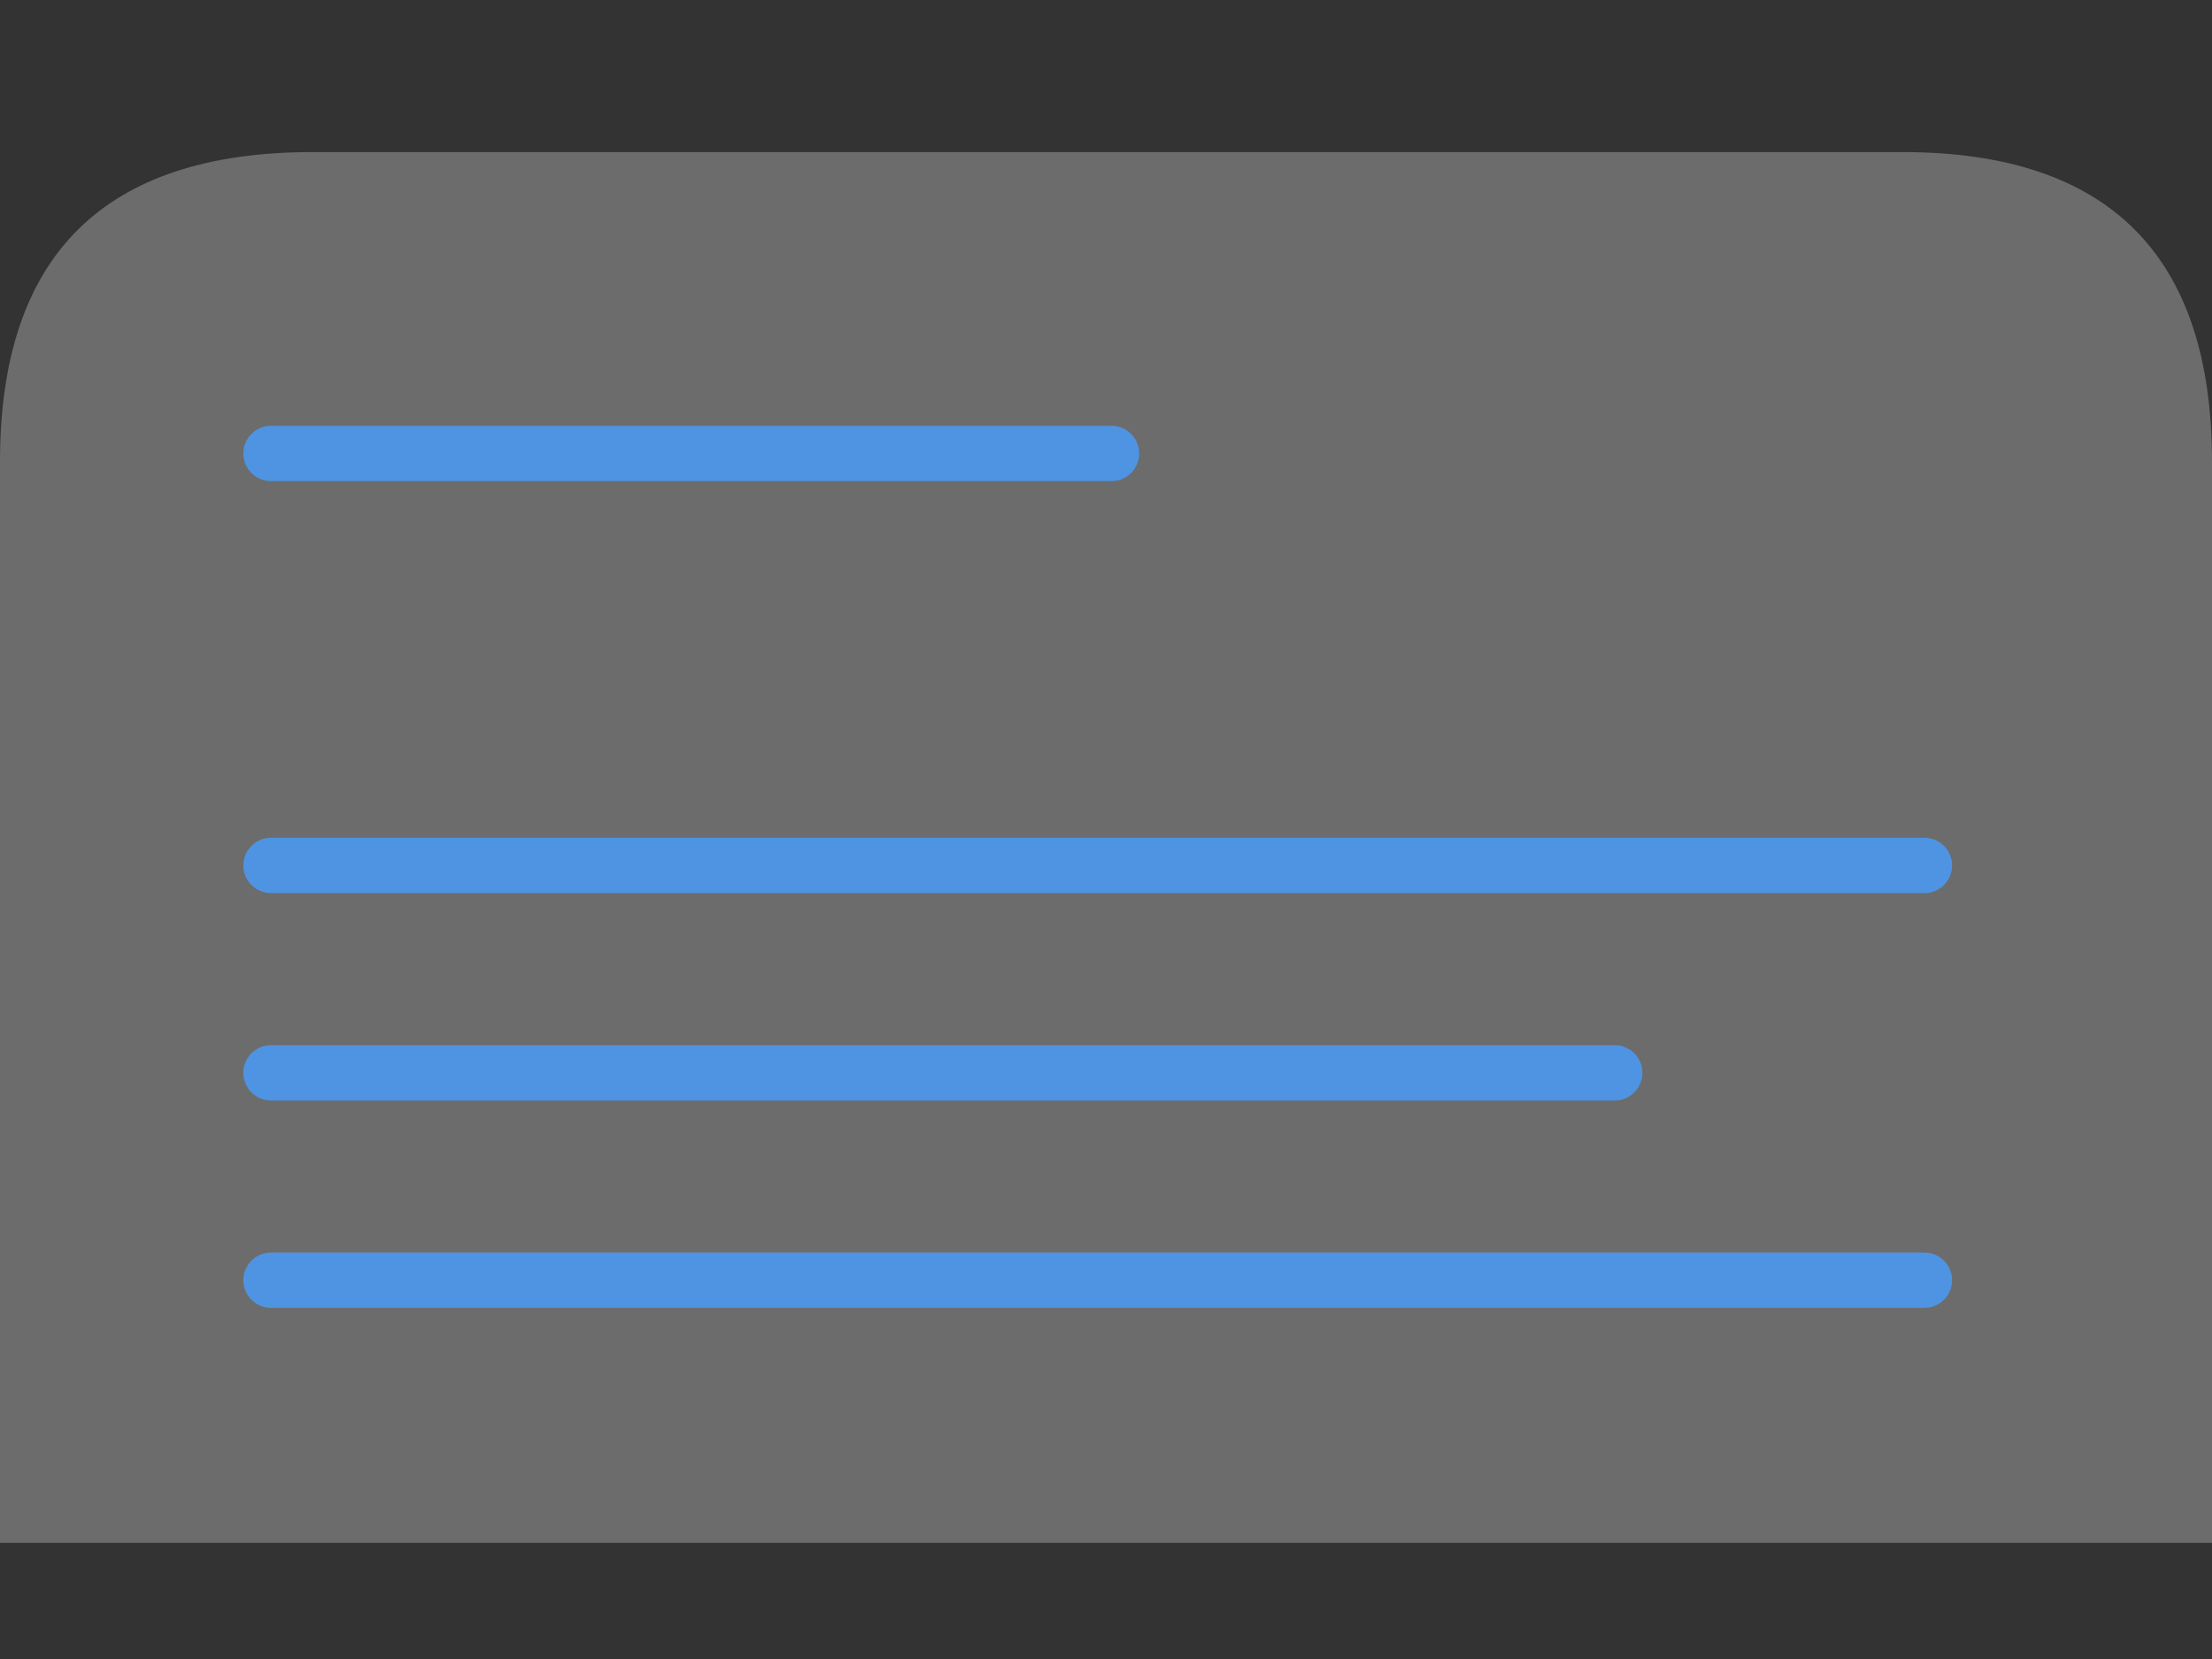
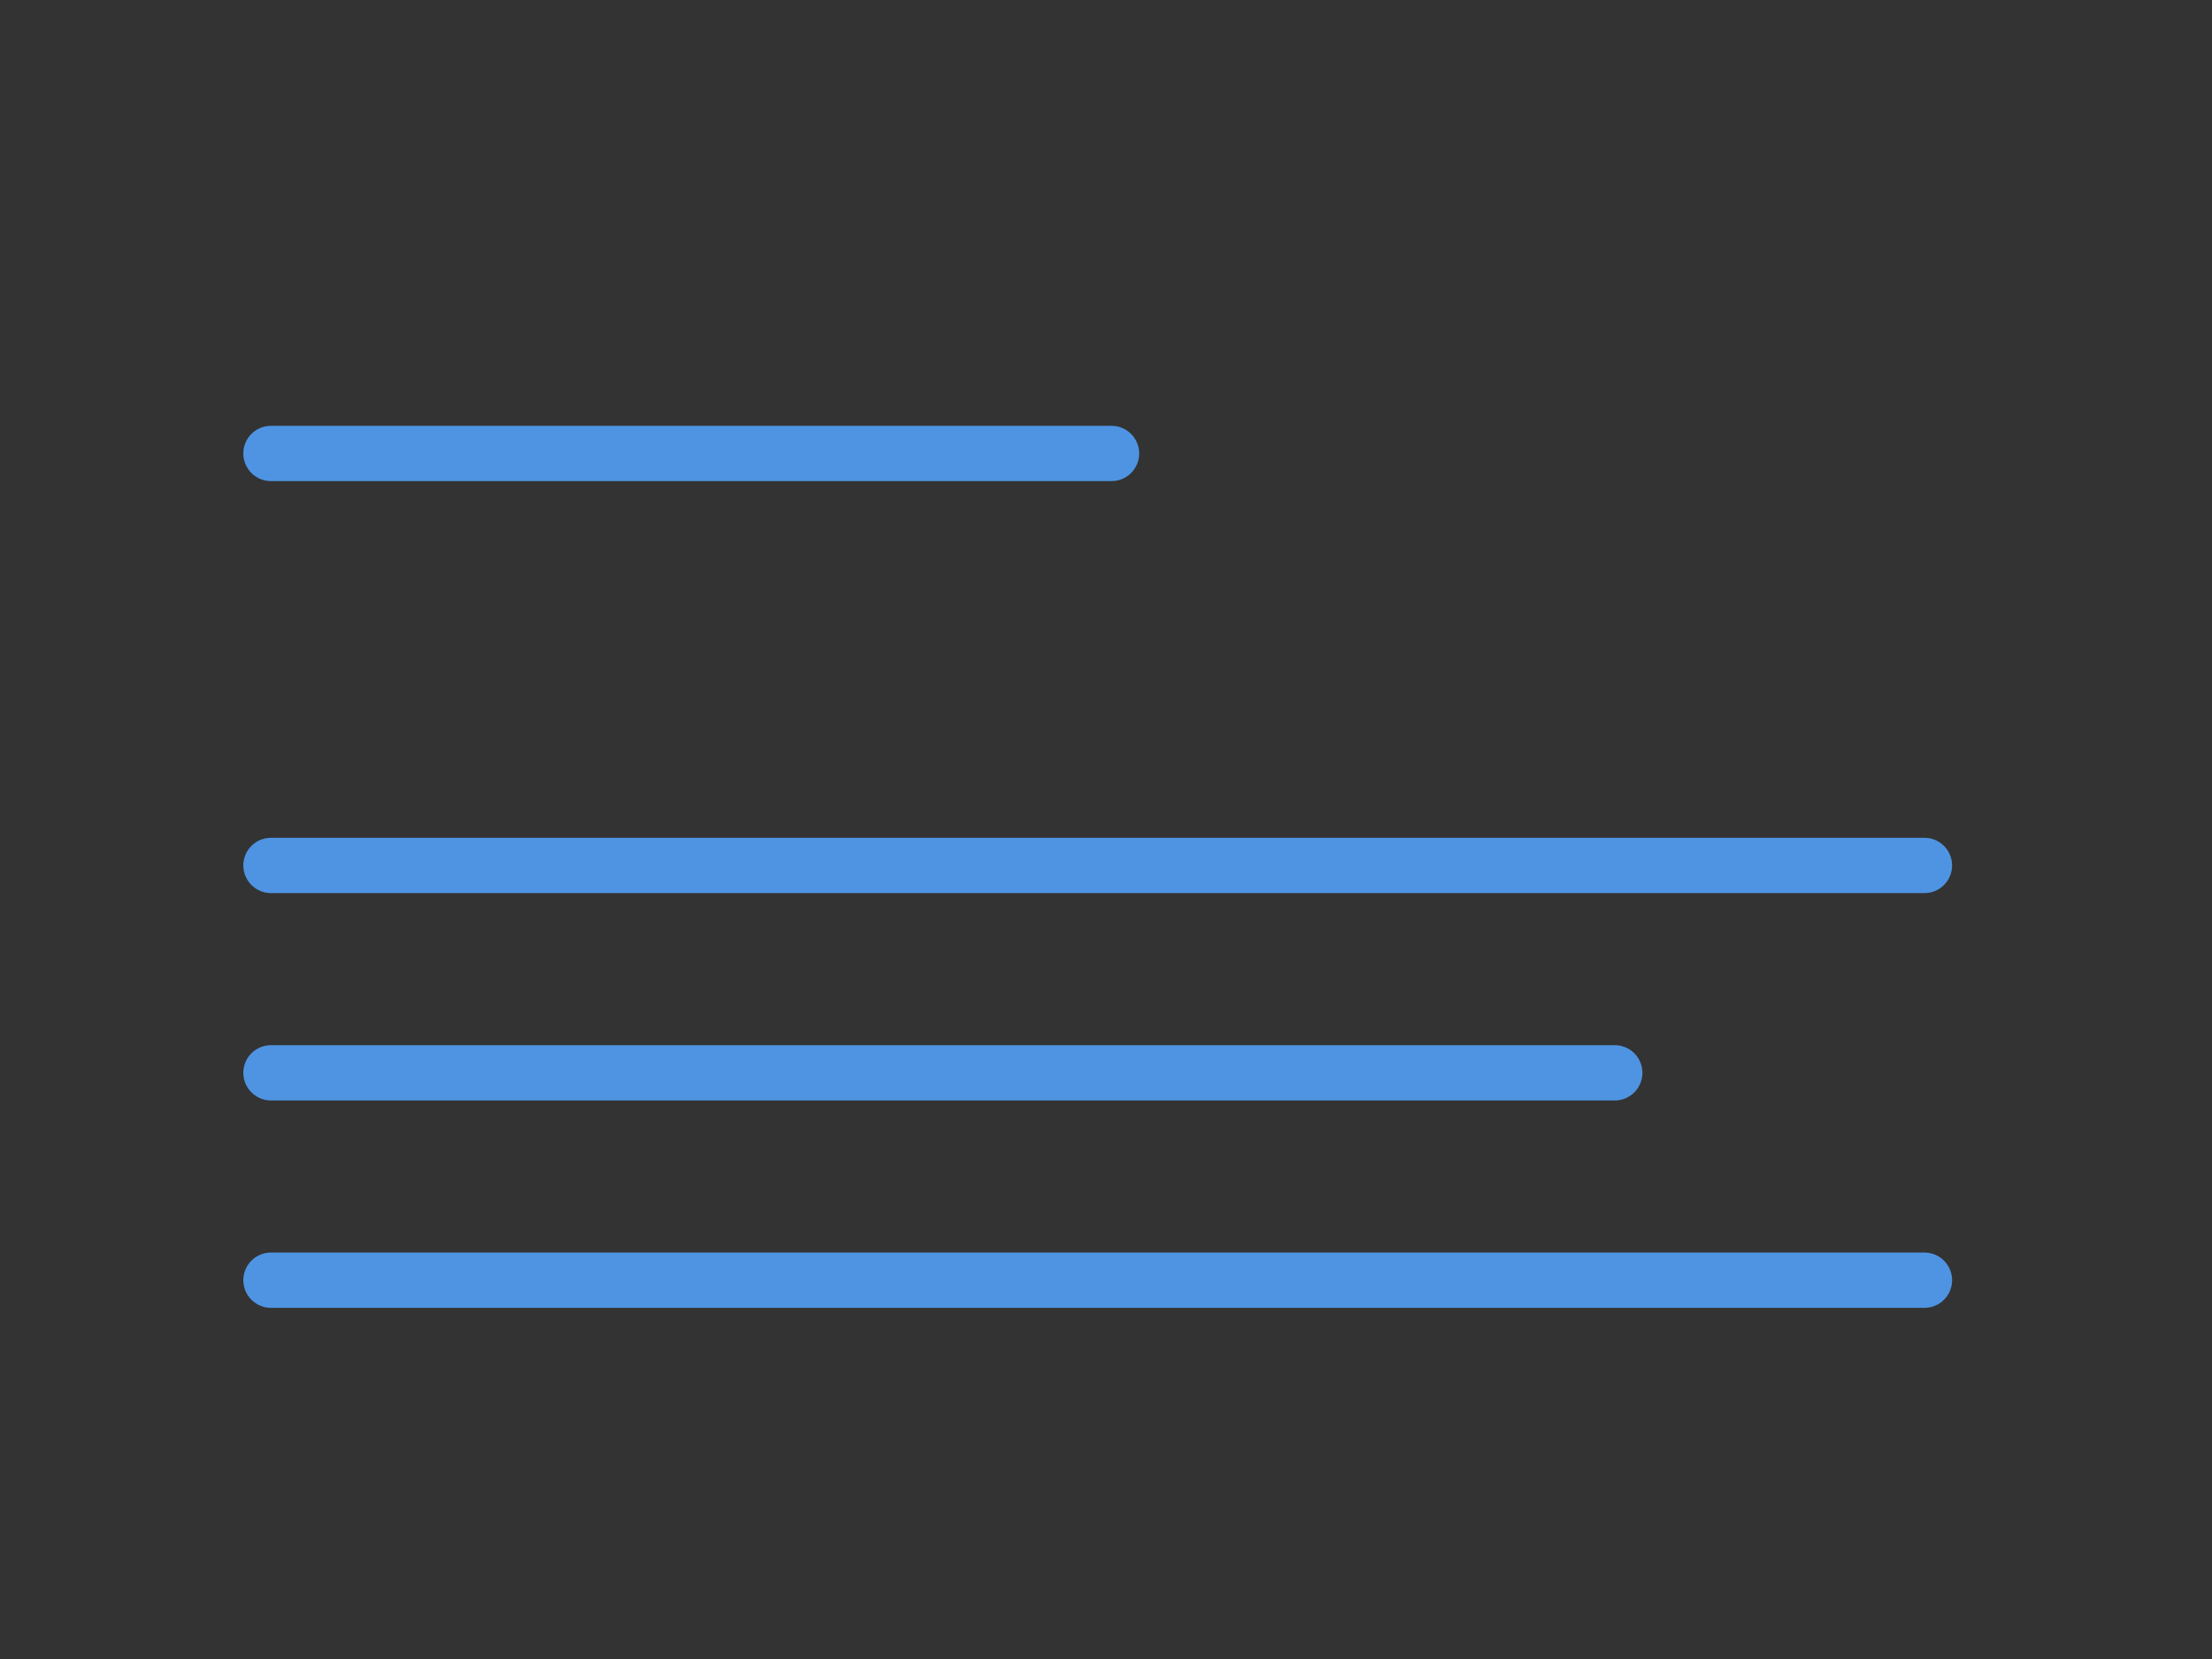
<svg xmlns="http://www.w3.org/2000/svg" id="icoMails" image-rendering="auto" baseProfile="basic" version="1.1" x="0px" y="0px" width="40" height="30">
  <rect width="100%" height="100%" fill="#333333" stroke="none" />
  <g id="Iconos-40x30_icoMailsReadOff" overflow="visible">
-     <path fill="#FFF" fill-opacity=".278" stroke="none" d="M40 27.9L40 8.35Q40 2.75 34.4 2.75L5.65 2.75Q0 2.75 0 8.35L0 27.9 40 27.9Z" />
    <path id="Layer1_0_1_STROKES" stroke="#4E94E2" stroke-width="1" stroke-linejoin="round" stroke-linecap="round" fill="none" d="M4.9 8.2L20.1 8.2M4.9 19.4L29.2 19.4M4.9 15.65L34.8 15.65M4.9 23.15L34.8 23.15" />
  </g>
</svg>